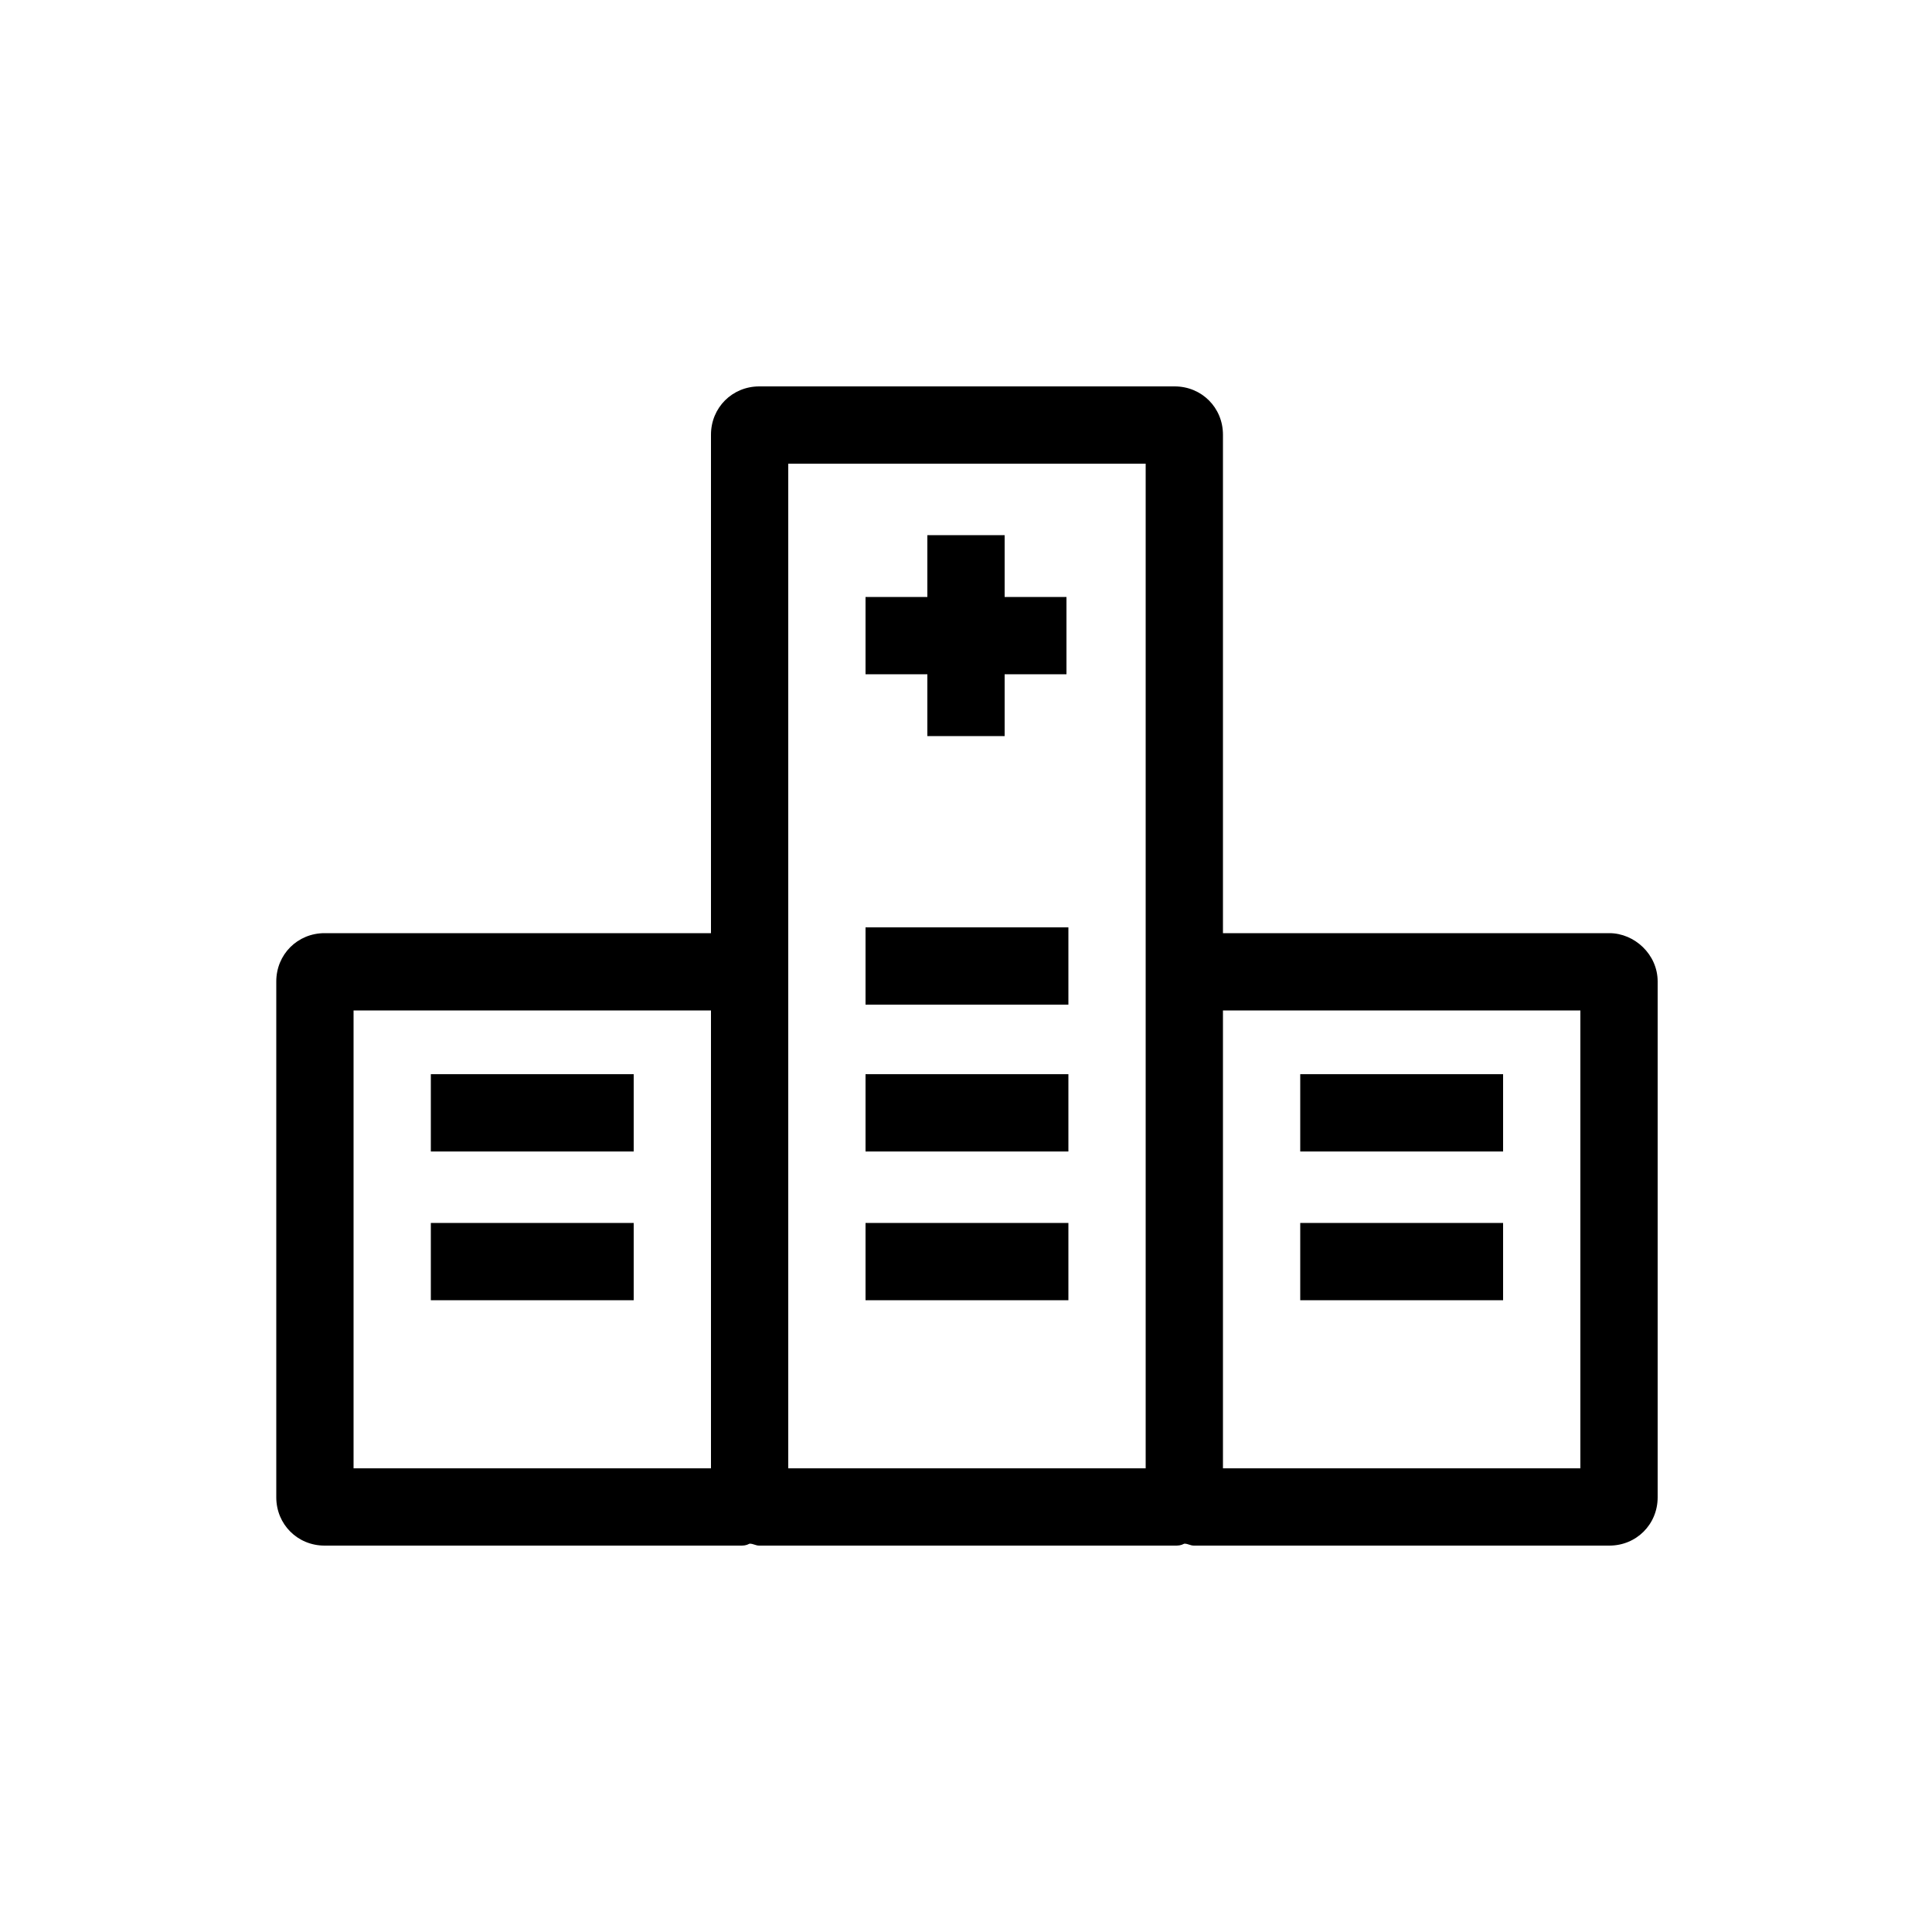
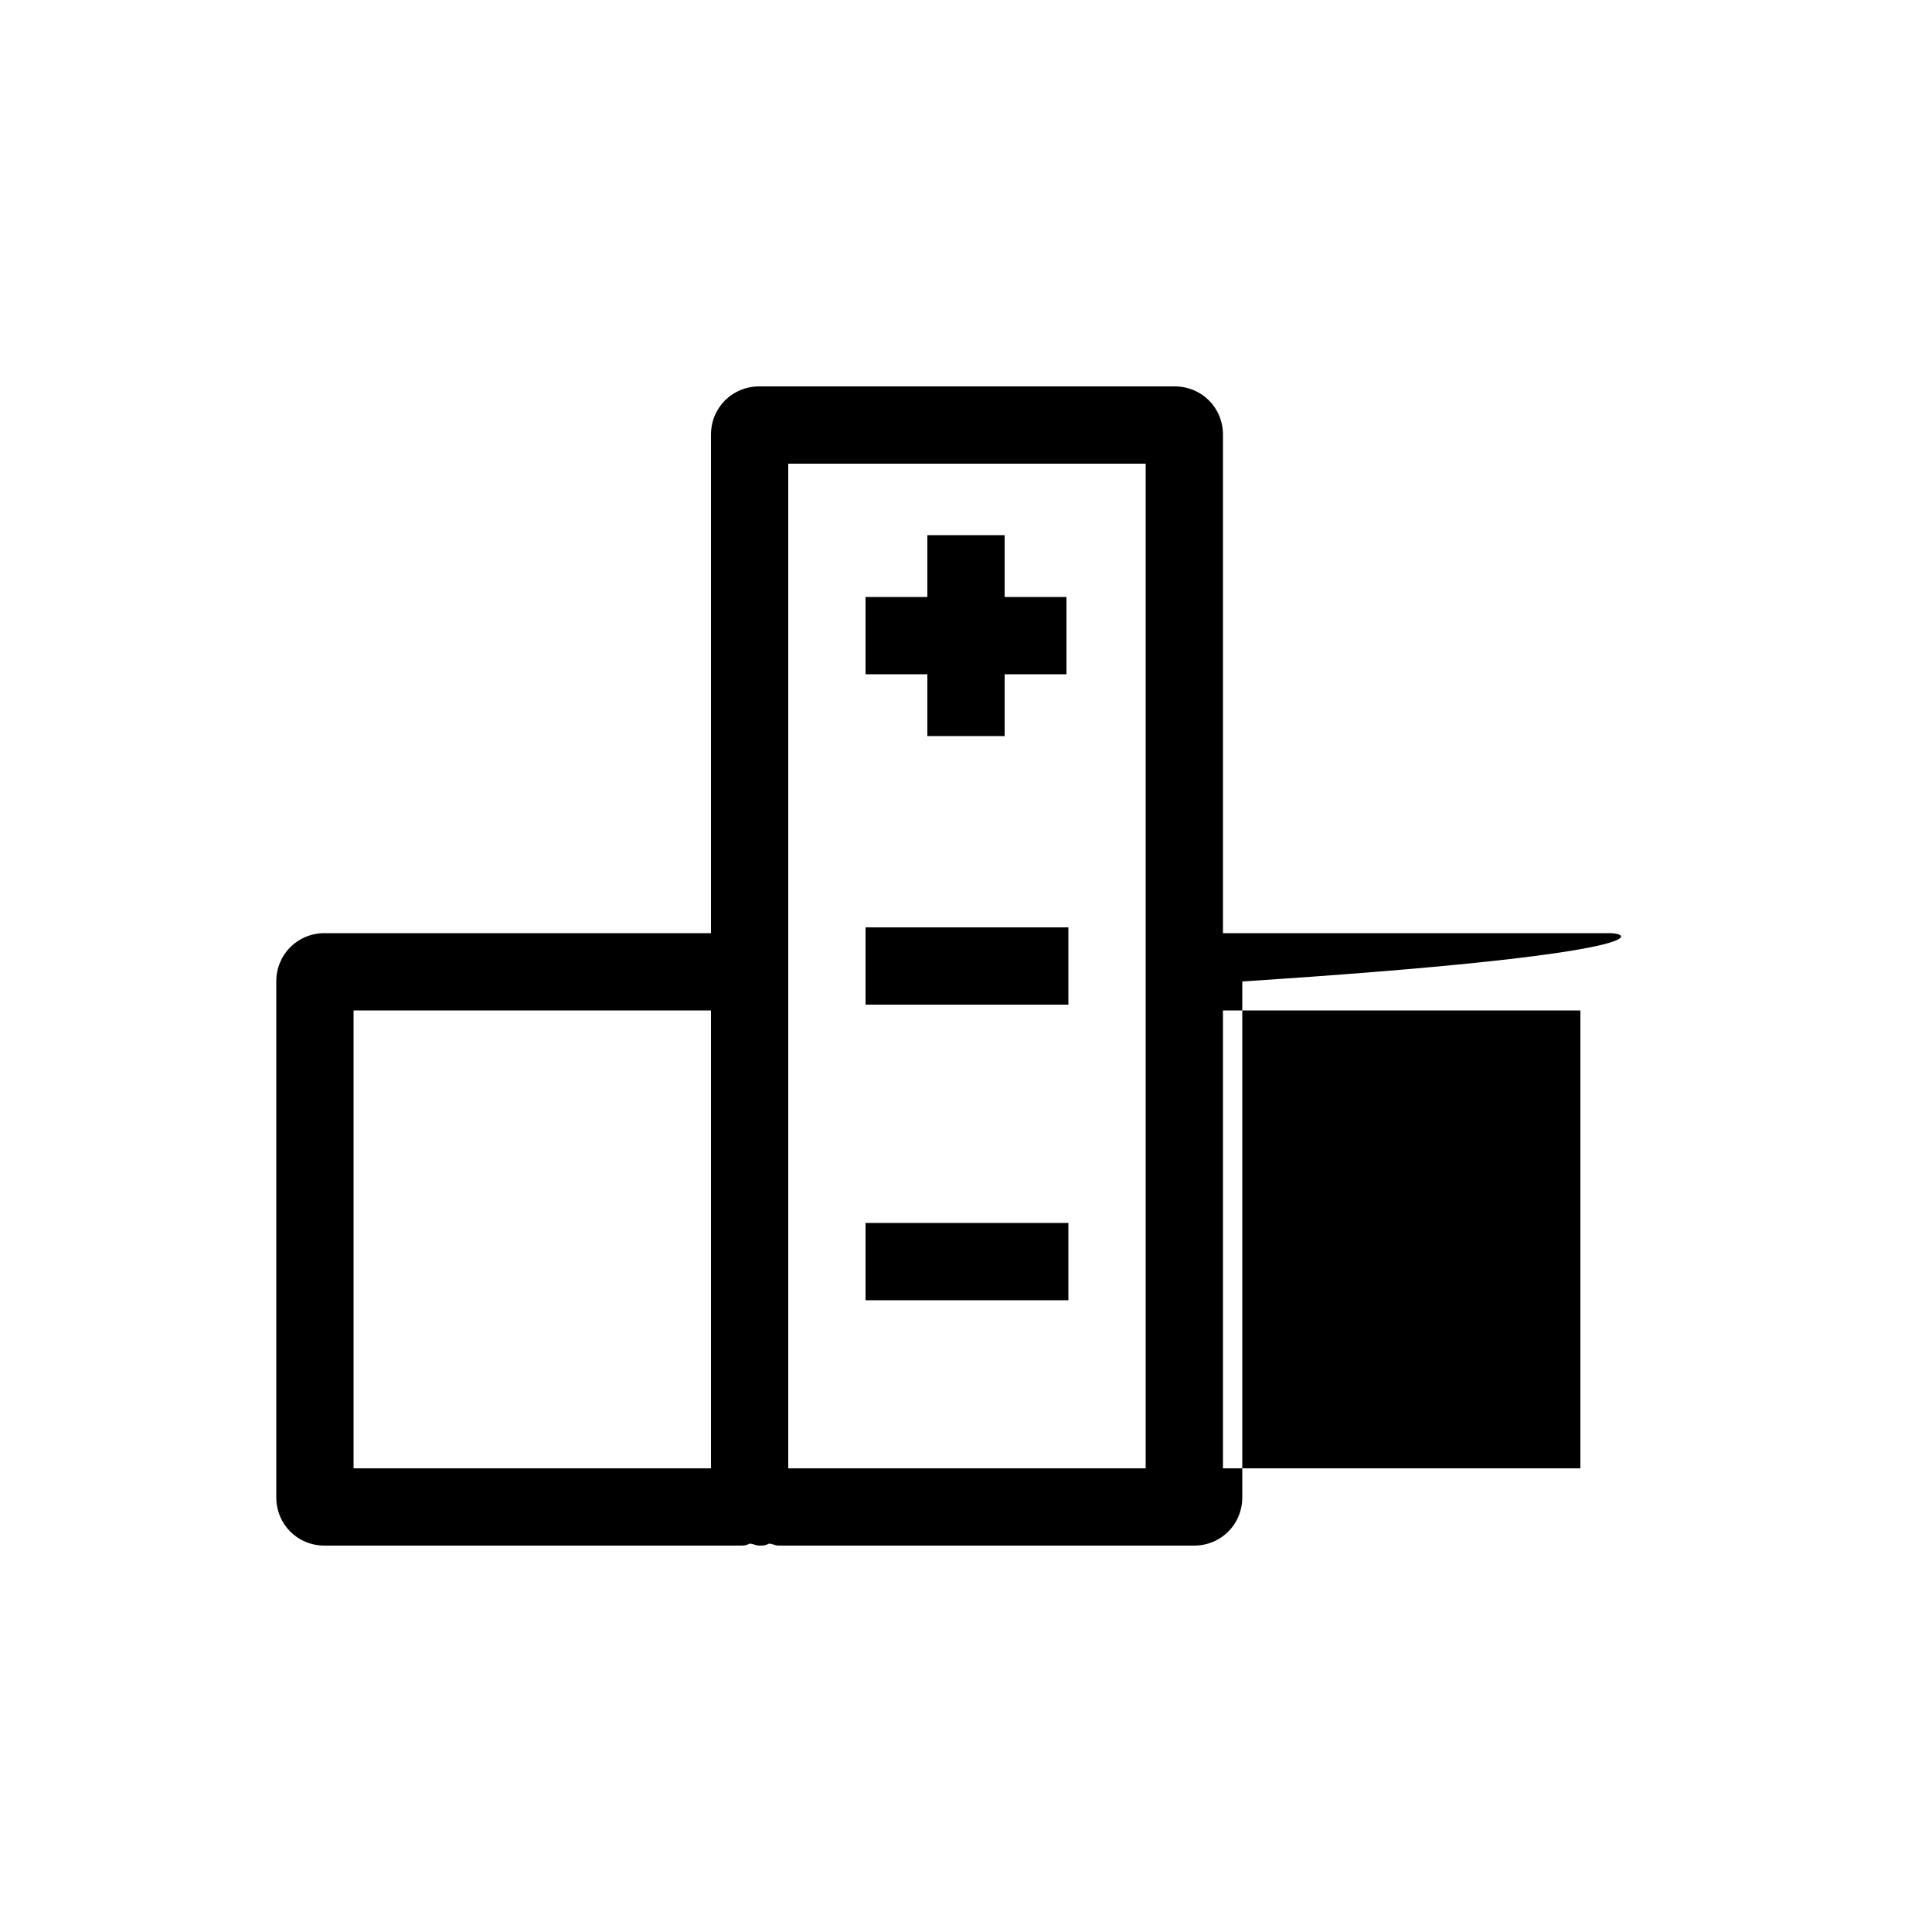
<svg xmlns="http://www.w3.org/2000/svg" fill="#000000" width="800px" height="800px" viewBox="0 0 100 100" enable-background="new 0 0 100 100" id="Layer_1" version="1.1" xml:space="preserve">
  <g>
-     <path d="M83.3,48.3h-20V22.5c0-1.4-1.1-2.5-2.5-2.5H39.3c-1.4,0-2.5,1.1-2.5,2.5v25.8h-20c-1.4,0-2.5,1.1-2.5,2.5v26.7   c0,1.4,1.1,2.5,2.5,2.5h21.5c0.2,0,0.3,0,0.5-0.1c0.2,0,0.3,0.1,0.5,0.1h21.5c0.2,0,0.3,0,0.5-0.1c0.2,0,0.3,0.1,0.5,0.1h21.5   c1.4,0,2.5-1.1,2.5-2.5V50.8C85.8,49.4,84.6,48.3,83.3,48.3z M18.3,52.3h18.5V76H18.3V52.3z M40.8,50.8V24h18.5v26.8V76H40.8V50.8z    M81.8,76H63.3V52.3h18.5V76z" />
+     <path d="M83.3,48.3h-20V22.5c0-1.4-1.1-2.5-2.5-2.5H39.3c-1.4,0-2.5,1.1-2.5,2.5v25.8h-20c-1.4,0-2.5,1.1-2.5,2.5v26.7   c0,1.4,1.1,2.5,2.5,2.5h21.5c0.2,0,0.3,0,0.5-0.1c0.2,0,0.3,0.1,0.5,0.1c0.2,0,0.3,0,0.5-0.1c0.2,0,0.3,0.1,0.5,0.1h21.5   c1.4,0,2.5-1.1,2.5-2.5V50.8C85.8,49.4,84.6,48.3,83.3,48.3z M18.3,52.3h18.5V76H18.3V52.3z M40.8,50.8V24h18.5v26.8V76H40.8V50.8z    M81.8,76H63.3V52.3h18.5V76z" />
    <polygon points="52,27.7 48,27.7 48,30.9 44.8,30.9 44.8,34.9 48,34.9 48,38.1 52,38.1 52,34.9 55.2,34.9 55.2,30.9 52,30.9  " />
    <rect height="4" width="10.5" x="44.8" y="48" />
-     <rect height="4" width="10.5" x="44.8" y="55.6" />
    <rect height="4" width="10.5" x="44.8" y="63.3" />
-     <rect height="4" width="10.5" x="22.3" y="55.6" />
-     <rect height="4" width="10.5" x="22.3" y="63.3" />
    <rect height="4" width="10.5" x="67.3" y="55.6" />
    <rect height="4" width="10.5" x="67.3" y="63.3" />
  </g>
</svg>